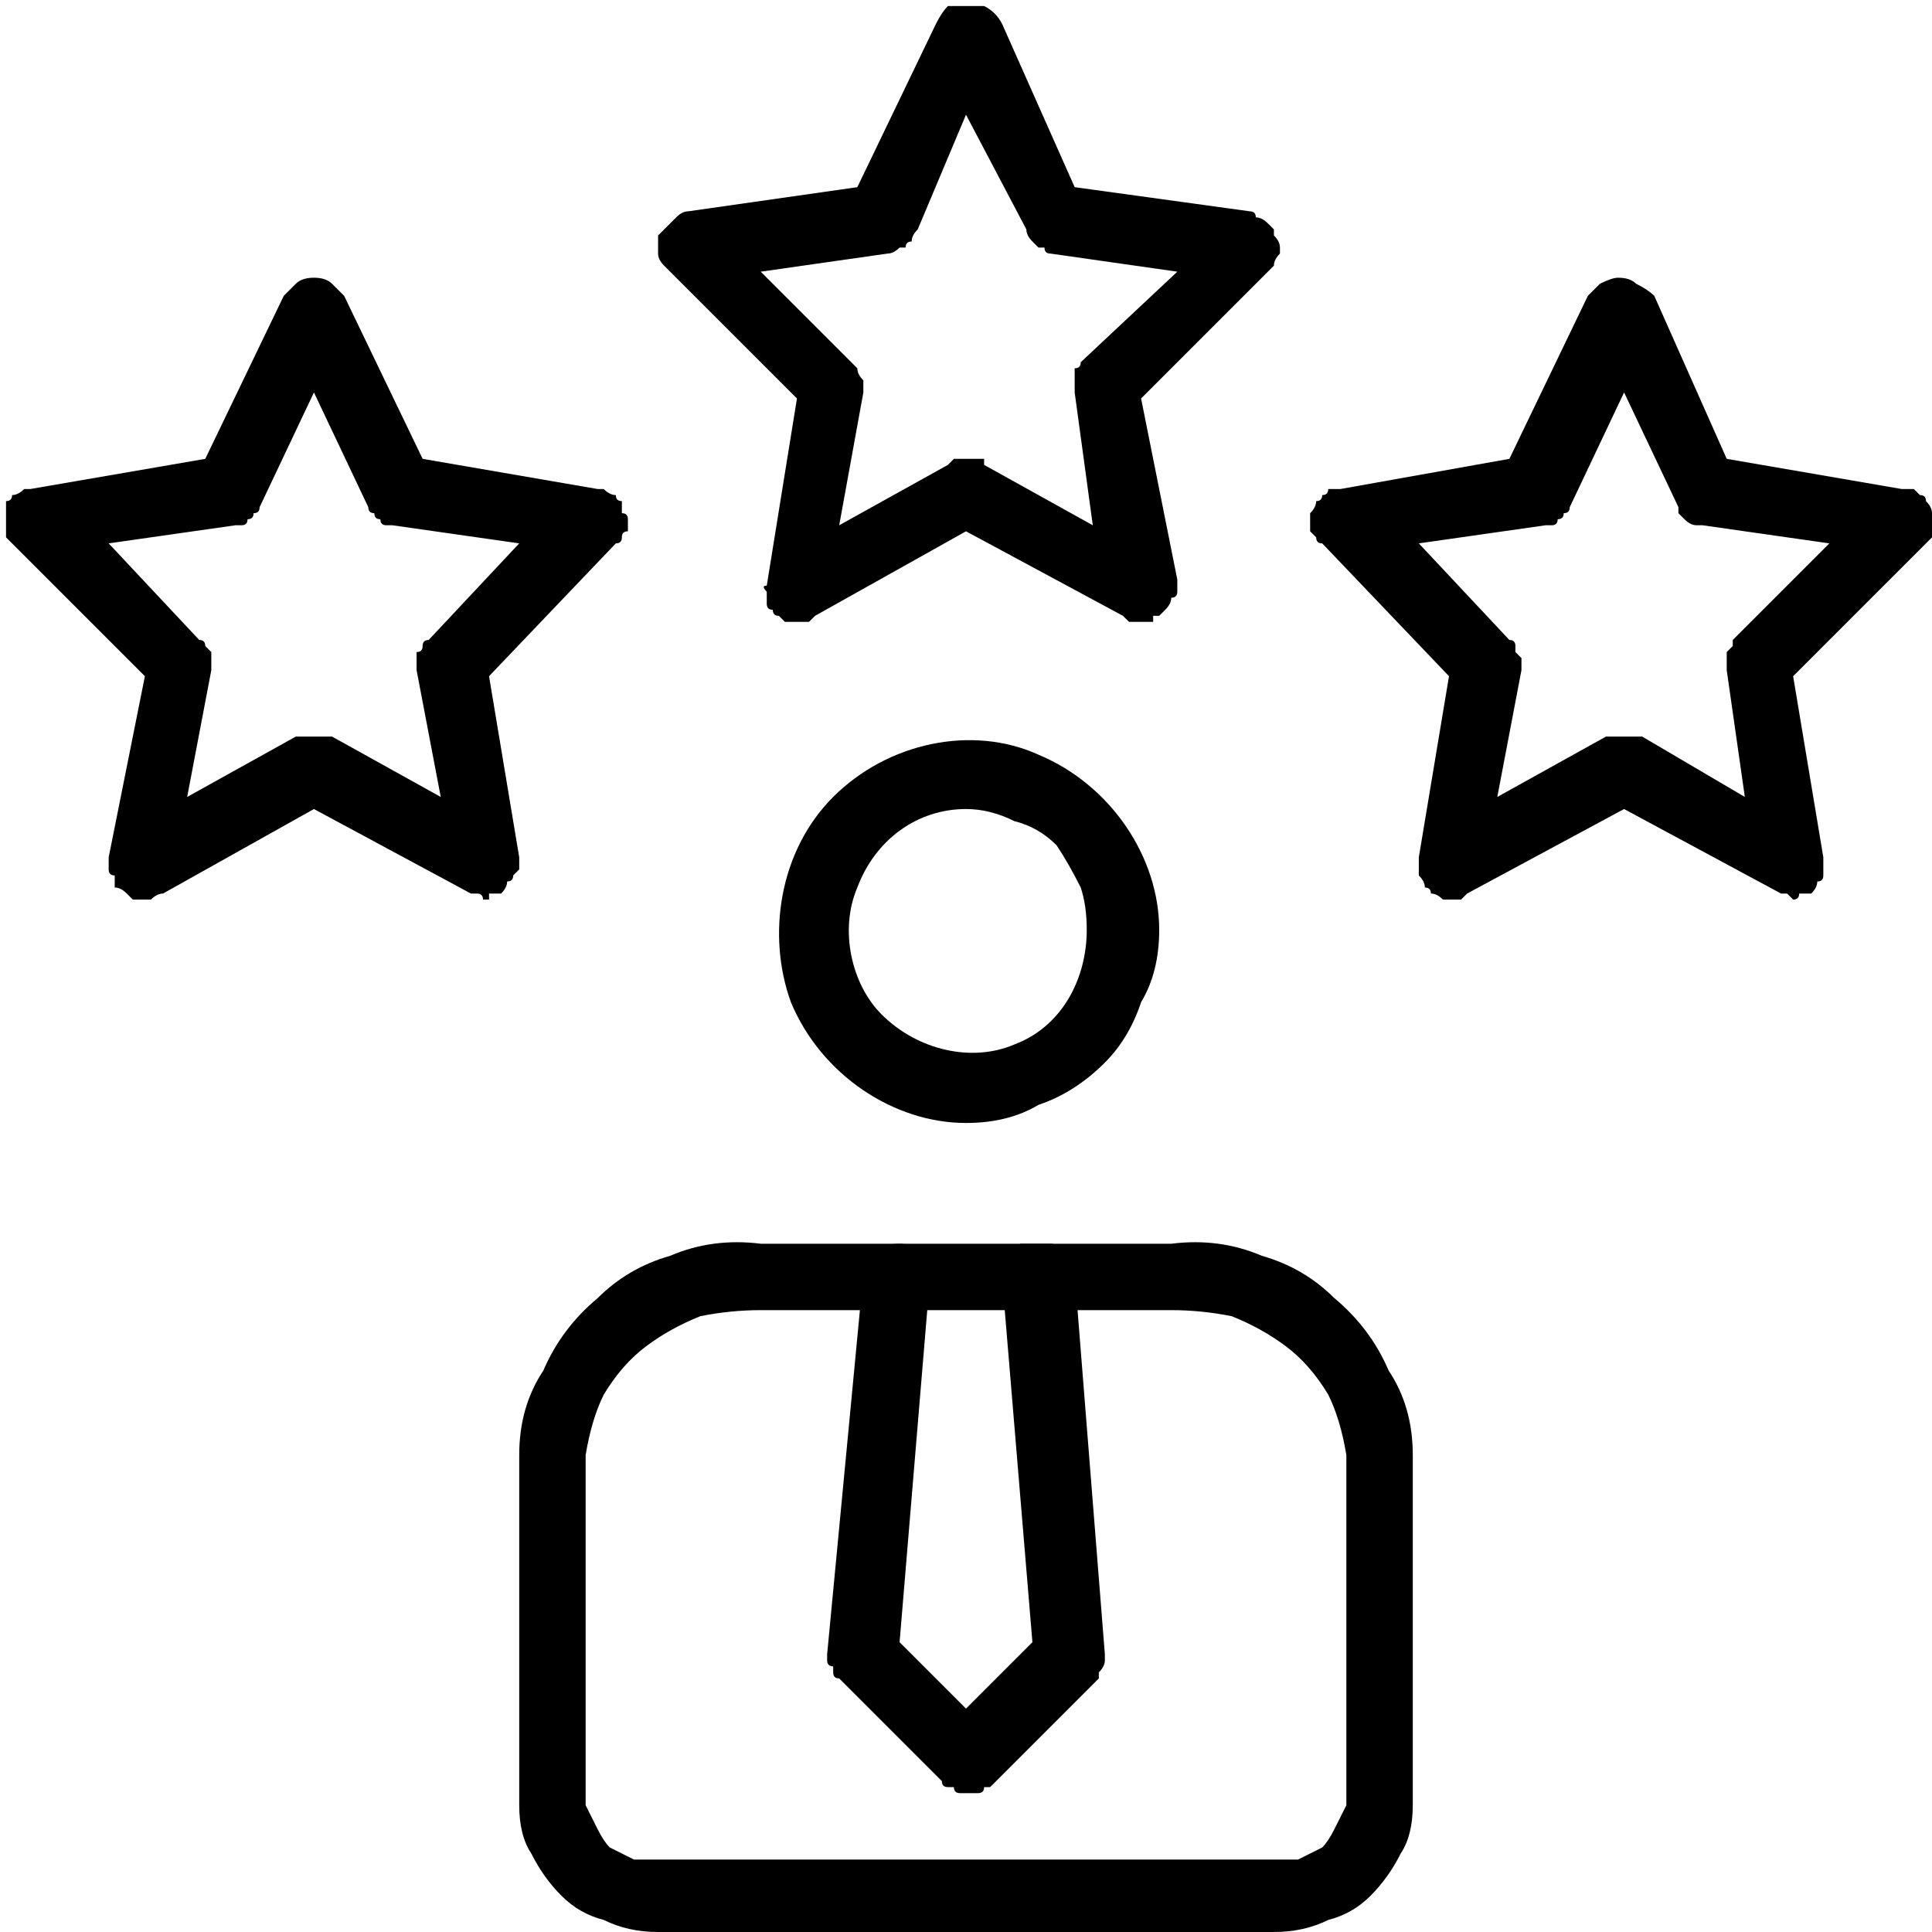
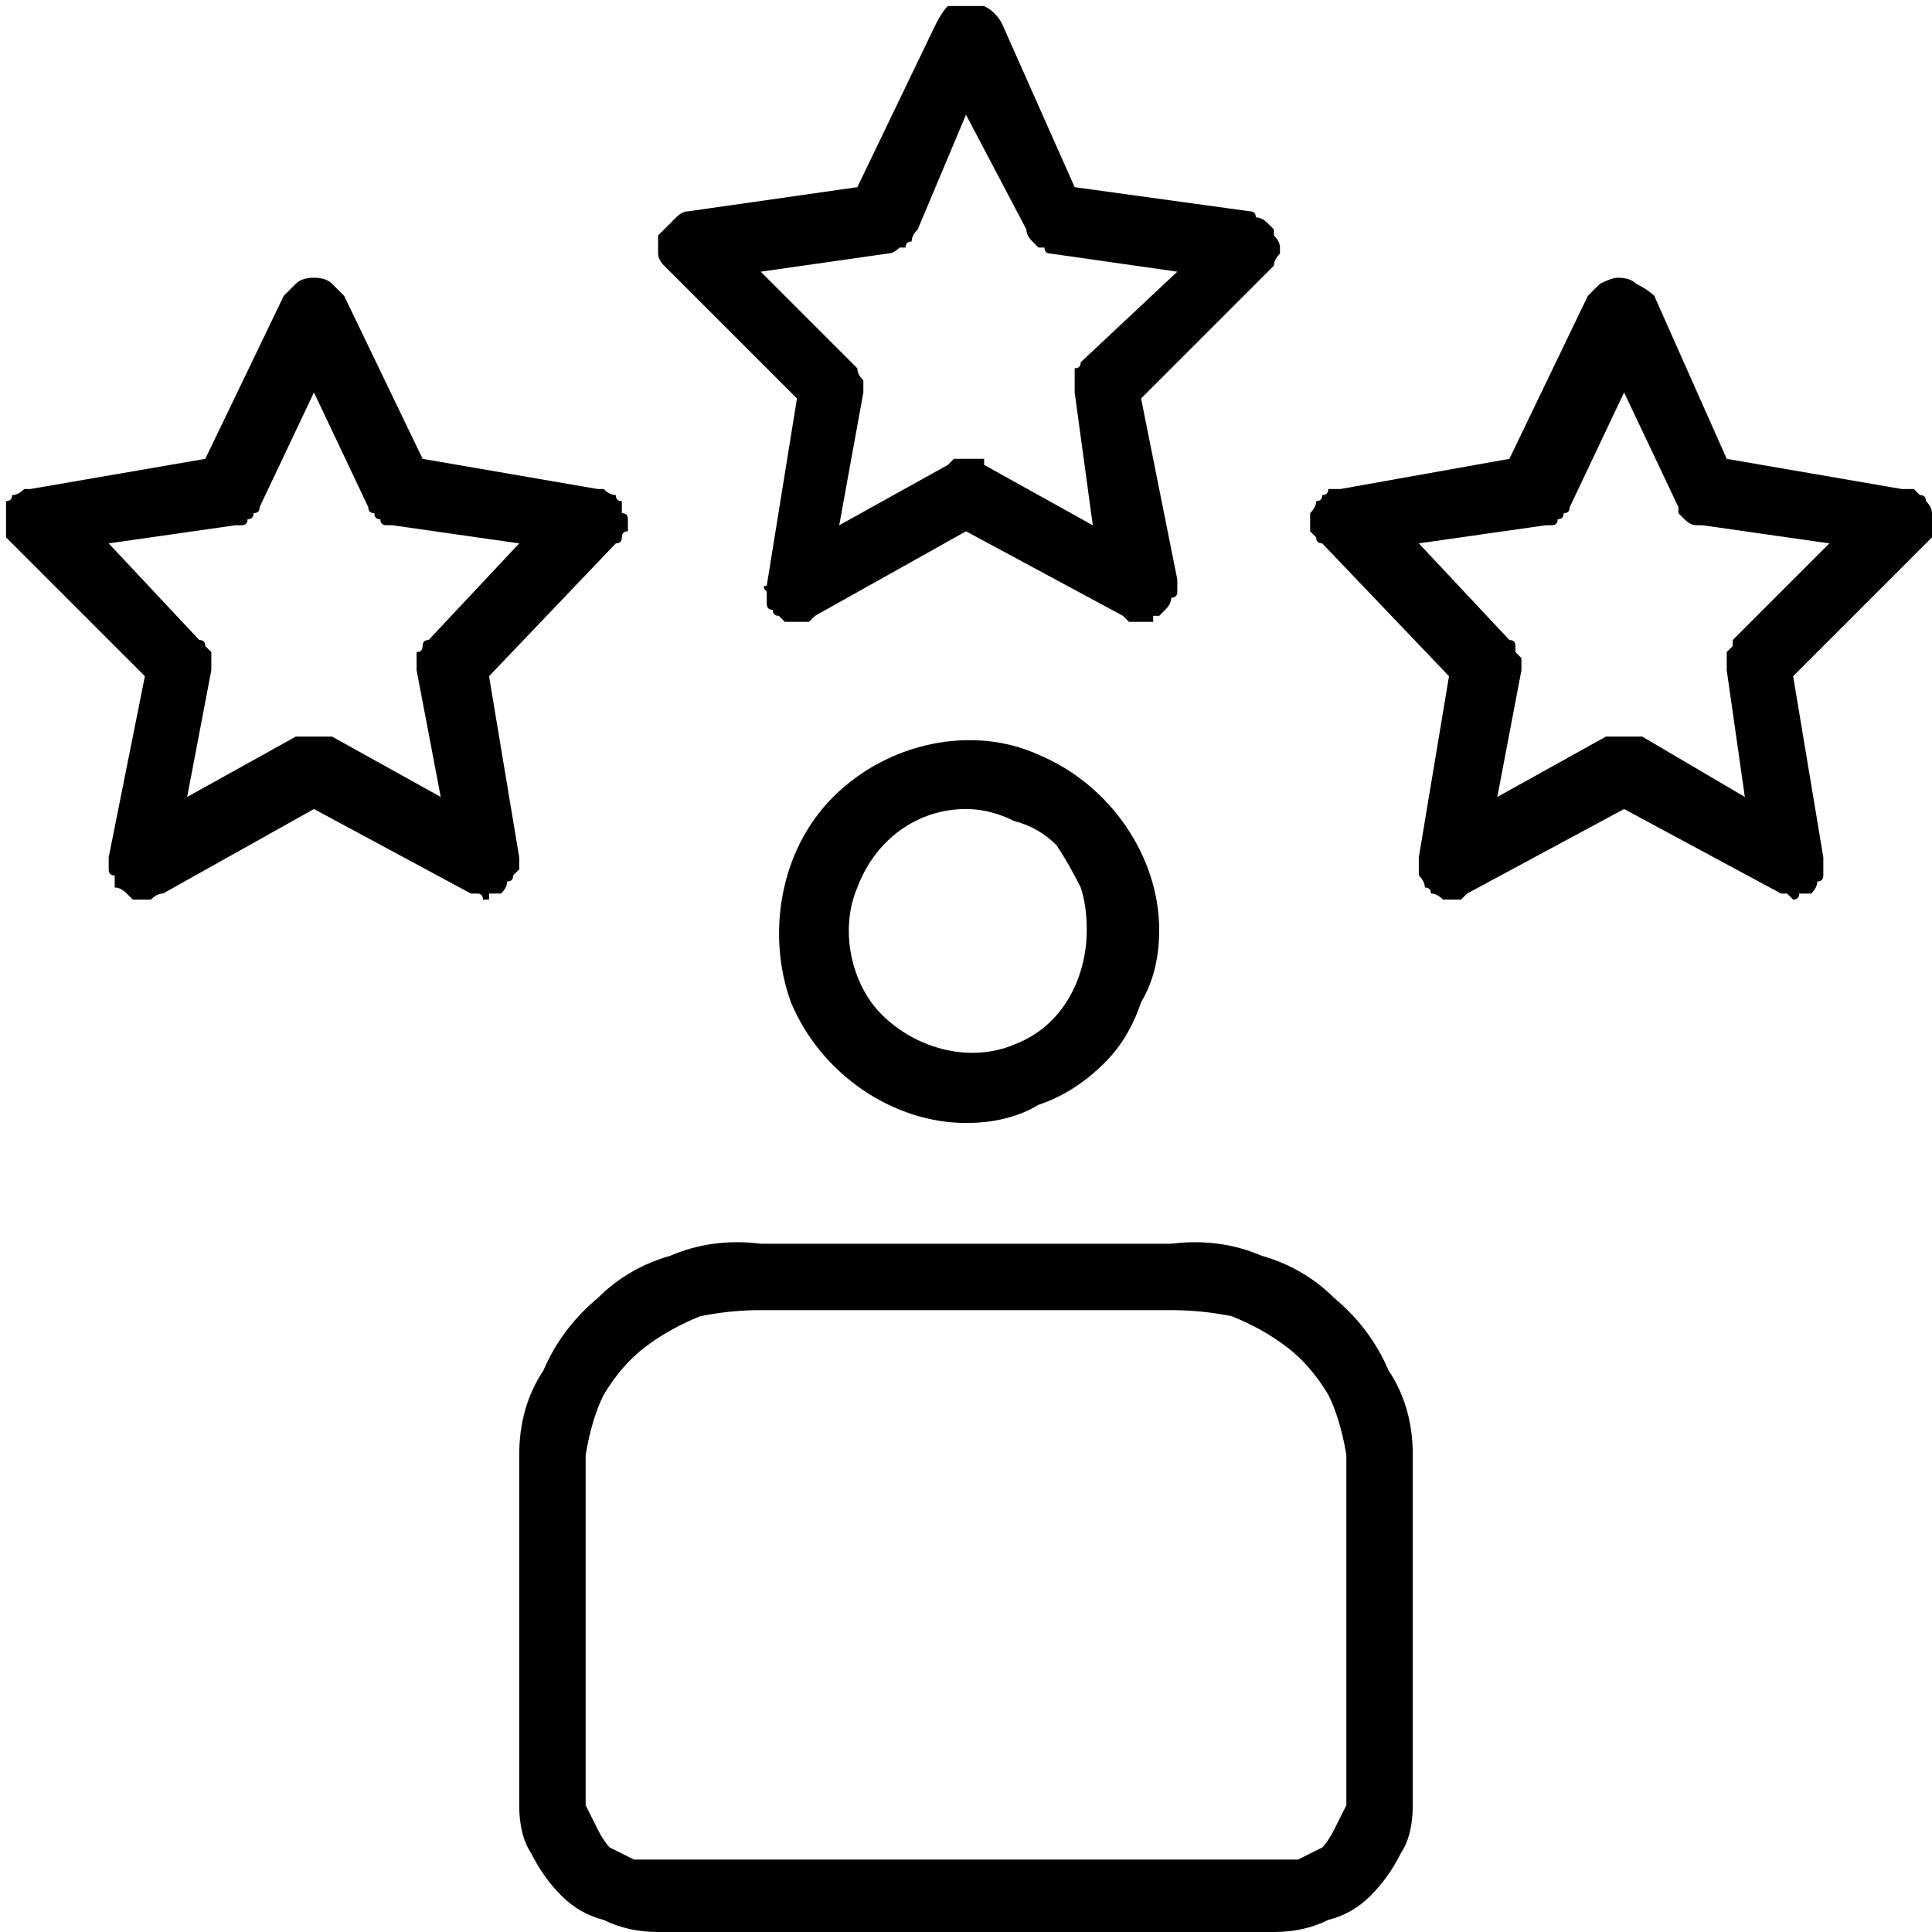
<svg xmlns="http://www.w3.org/2000/svg" height="200" width="200" viewBox="0 0 32 32" version="1.2">
  <style />
  <path d="m21.1 32h-10.2q-0.5 0-0.9-0.2-0.4-0.1-0.7-0.4-0.3-0.3-0.5-0.7-0.2-0.3-0.2-0.8v-5.8q0-0.8 0.4-1.4 0.3-0.7 0.9-1.2 0.5-0.5 1.2-0.7 0.7-0.3 1.5-0.2h6.8q0.8-0.1 1.5 0.2 0.7 0.2 1.2 0.7 0.6 0.5 0.9 1.2 0.4 0.6 0.4 1.4v5.8q0 0.5-0.2 0.8-0.2 0.4-0.5 0.7-0.3 0.3-0.7 0.4-0.4 0.2-0.9 0.2zm-8.5-10.3q-0.5 0-1 0.1-0.5 0.2-0.9 0.5-0.4 0.3-0.7 0.8-0.2 0.4-0.3 1v5.8q0.1 0.2 0.2 0.4 0.1 0.2 0.2 0.3 0.2 0.1 0.4 0.2 0.2 0 0.4 0h10.2q0.2 0 0.4 0 0.2-0.1 0.4-0.2 0.1-0.1 0.2-0.3 0.1-0.2 0.2-0.4v-5.8q-0.1-0.6-0.3-1-0.3-0.5-0.7-0.8-0.4-0.3-0.9-0.5-0.5-0.1-1-0.1zm3.4-3.1c-1.2 0-2.4-0.8-2.9-2-0.4-1.1-0.2-2.5 0.7-3.4 0.9-0.9 2.3-1.2 3.4-0.7 1.2 0.5 2 1.7 2 2.9q0 0.7-0.3 1.2-0.2 0.6-0.6 1-0.5 0.5-1.1 0.7-0.5 0.3-1.2 0.3zm0-5.2c-0.8 0-1.5 0.5-1.8 1.3-0.3 0.7-0.1 1.6 0.4 2.1 0.6 0.6 1.5 0.8 2.2 0.5 0.8-0.3 1.2-1.1 1.2-1.9q0-0.4-0.1-0.7-0.2-0.4-0.4-0.7-0.3-0.3-0.7-0.4-0.4-0.2-0.8-0.2zm-7.9 1.5q-0.1 0-0.1 0 0-0.1-0.1-0.1 0 0-0.1 0 0 0 0 0l-2.6-1.4-2.5 1.4q-0.1 0-0.2 0.1-0.1 0-0.1 0-0.1 0-0.2 0-0.1-0.1-0.1-0.1-0.1-0.1-0.2-0.1 0-0.1 0-0.2-0.1 0-0.1-0.1 0-0.1 0-0.2l0.6-3-2.2-2.2q0 0-0.1-0.1 0 0 0-0.1 0-0.1 0-0.2 0-0.1 0-0.1 0-0.1 0-0.2 0.1 0 0.1-0.1 0.1 0 0.2-0.1 0 0 0.1 0l2.9-0.5 1.3-2.7q0.1-0.1 0.2-0.2 0.1-0.1 0.3-0.1 0.2 0 0.3 0.1 0.1 0.1 0.2 0.2l1.3 2.7 2.9 0.5q0 0 0.1 0 0.1 0.1 0.2 0.1 0 0.1 0.1 0.1 0 0.1 0 0.2 0.1 0 0.1 0.1 0 0.1 0 0.2-0.1 0-0.1 0.1 0 0.1-0.1 0.1l-2.1 2.2 0.5 3q0 0.1 0 0.2 0 0-0.1 0.1 0 0.1-0.1 0.1 0 0.1-0.1 0.2 0 0 0 0-0.1 0-0.1 0 0 0-0.1 0 0 0.1 0 0.1zm-2.9-2.7q0 0 0.1 0 0 0 0.1 0 0 0 0 0 0.1 0 0.1 0l1.8 1-0.4-2.1q0-0.1 0-0.2 0 0 0-0.1 0.1 0 0.1-0.1 0-0.1 0.1-0.1l1.5-1.6-2.1-0.3q0 0-0.1 0-0.1 0-0.1-0.1-0.1 0-0.1-0.1-0.1 0-0.1-0.1l-0.9-1.9-0.9 1.9q0 0.1-0.1 0.1 0 0.1-0.1 0.1 0 0.1-0.1 0.1 0 0-0.1 0l-2.1 0.3 1.5 1.6q0.1 0 0.1 0.1 0.1 0.1 0.1 0.1 0 0.1 0 0.1 0 0.1 0 0.2l-0.4 2.1 1.8-1q0.1 0 0.1 0 0 0 0.1 0 0 0 0 0 0.1 0 0.1 0zm24.5 2.7q0 0 0 0-0.1-0.1-0.1-0.1 0 0-0.1 0 0 0 0 0l-2.6-1.4-2.6 1.4q0 0-0.1 0.1-0.1 0-0.2 0 0 0-0.1 0-0.1-0.1-0.2-0.1 0-0.1-0.1-0.1 0-0.1-0.1-0.2 0 0 0-0.1 0-0.1 0-0.2l0.5-3-2.1-2.2q-0.1 0-0.1-0.1 0 0-0.1-0.1 0-0.1 0-0.2 0-0.1 0-0.1 0.1-0.1 0.1-0.2 0.1 0 0.1-0.1 0.1 0 0.1-0.1 0.1 0 0.2 0l2.8-0.5 1.3-2.7q0.1-0.1 0.2-0.2 0.2-0.1 0.3-0.1 0.2 0 0.3 0.1 0.2 0.1 0.3 0.2l1.2 2.7 2.9 0.5q0.1 0 0.2 0 0 0 0.1 0.1 0.1 0 0.1 0.1 0.1 0.1 0.1 0.2 0 0 0 0.1 0 0.1 0 0.2 0 0 0 0.1-0.1 0.1-0.1 0.1l-2.2 2.2 0.5 3q0 0.1 0 0.2 0 0 0 0.1 0 0.1-0.1 0.1 0 0.1-0.1 0.2 0 0-0.1 0 0 0 0 0-0.1 0-0.1 0 0 0.1-0.1 0.1zm-2.8-2.7q0 0 0.1 0 0 0 0 0 0.1 0 0.1 0 0 0 0.1 0l1.7 1-0.3-2.1q0-0.1 0-0.2 0 0 0-0.1 0 0 0.1-0.1 0-0.1 0-0.1l1.6-1.6-2.1-0.3q-0.1 0-0.1 0-0.1 0-0.2-0.1 0 0-0.1-0.1 0 0 0-0.1l-0.9-1.9-0.9 1.9q0 0.1-0.1 0.1 0 0.1-0.1 0.1 0 0.1-0.1 0.1-0.1 0-0.1 0l-2.1 0.3 1.5 1.6q0.1 0 0.1 0.1 0 0.1 0 0.1 0.1 0.1 0.1 0.1 0 0.1 0 0.2l-0.4 2.1 1.8-1q0 0 0.1 0 0 0 0 0 0.1 0 0.1 0 0 0 0.1 0zm-8-1.9q-0.1 0-0.1 0 0 0-0.1 0 0 0 0 0-0.1-0.1-0.1-0.1l-2.6-1.4-2.5 1.4q-0.1 0.1-0.1 0.1-0.1 0-0.2 0-0.1 0-0.2 0 0 0-0.1-0.1-0.1 0-0.1-0.1-0.1 0-0.1-0.1 0-0.1 0-0.2-0.1-0.1 0-0.1l0.5-3.1-2.1-2.1q-0.1-0.1-0.1-0.1-0.1-0.1-0.1-0.2 0-0.1 0-0.1 0-0.1 0-0.2 0.1-0.1 0.1-0.1 0.1-0.1 0.1-0.1 0.1-0.1 0.1-0.1 0.1-0.1 0.2-0.1l2.8-0.4 1.3-2.7q0.1-0.2 0.2-0.3 0.2 0 0.3 0 0.2 0 0.3 0 0.2 0.1 0.3 0.3l1.2 2.7 2.9 0.4q0.1 0 0.1 0.1 0.1 0 0.2 0.1 0 0 0.1 0.1 0 0 0 0.1 0.1 0.1 0.1 0.2 0 0 0 0.1-0.1 0.1-0.1 0.2 0 0-0.1 0.1l-2.1 2.1 0.6 3q0 0.1 0 0.2 0 0.1-0.1 0.1 0 0.1-0.1 0.2 0 0-0.1 0.1 0 0-0.1 0 0 0.1 0 0.1-0.1 0-0.1 0-0.1 0-0.1 0zm-2.9-2.7q0.1 0 0.1 0 0.1 0 0.1 0 0 0 0.1 0 0 0.1 0 0.1l1.8 1-0.3-2.2q0 0 0-0.1 0-0.1 0-0.1 0-0.1 0-0.2 0.1 0 0.1-0.1l1.6-1.5-2.1-0.3q-0.1 0-0.1-0.1-0.1 0-0.1 0-0.1-0.1-0.1-0.1-0.1-0.1-0.1-0.2l-1-1.9-0.8 1.9q-0.1 0.1-0.1 0.2-0.1 0-0.1 0.1-0.1 0-0.1 0-0.1 0.1-0.2 0.1l-2.1 0.3 1.5 1.5q0.1 0.1 0.1 0.1 0 0.1 0.1 0.2 0 0 0 0.1 0 0.1 0 0.1l-0.4 2.2 1.8-1q0.1-0.1 0.1-0.1 0 0 0.1 0 0 0 0.1 0 0 0 0 0z" />
-   <path d="m16 29.7q-0.1 0-0.1 0-0.1 0-0.1-0.1-0.1 0-0.1 0-0.1 0-0.1-0.1l-1.7-1.7q-0.1 0-0.1-0.1 0 0 0-0.1-0.1 0-0.1-0.1 0 0 0-0.1l0.6-6.3q0-0.2 0.2-0.4 0.2-0.1 0.4-0.1 0.2 0 0.4 0.2 0.1 0.2 0.1 0.4l-0.5 6 1.1 1.1 1.1-1.1-0.5-6q0-0.1 0-0.2 0.1-0.2 0.1-0.2 0.1-0.1 0.2-0.2 0.1 0 0.2 0 0.2 0 0.3 0 0.1 0 0.2 0.1 0 0.1 0.1 0.2 0.1 0.1 0.1 0.2l0.5 6.3q0 0.1 0 0.1 0 0.1-0.1 0.2 0 0 0 0.1 0 0-0.1 0.1l-1.7 1.7q0 0-0.1 0 0 0.1-0.1 0.1 0 0-0.1 0 0 0-0.1 0z" />
</svg>